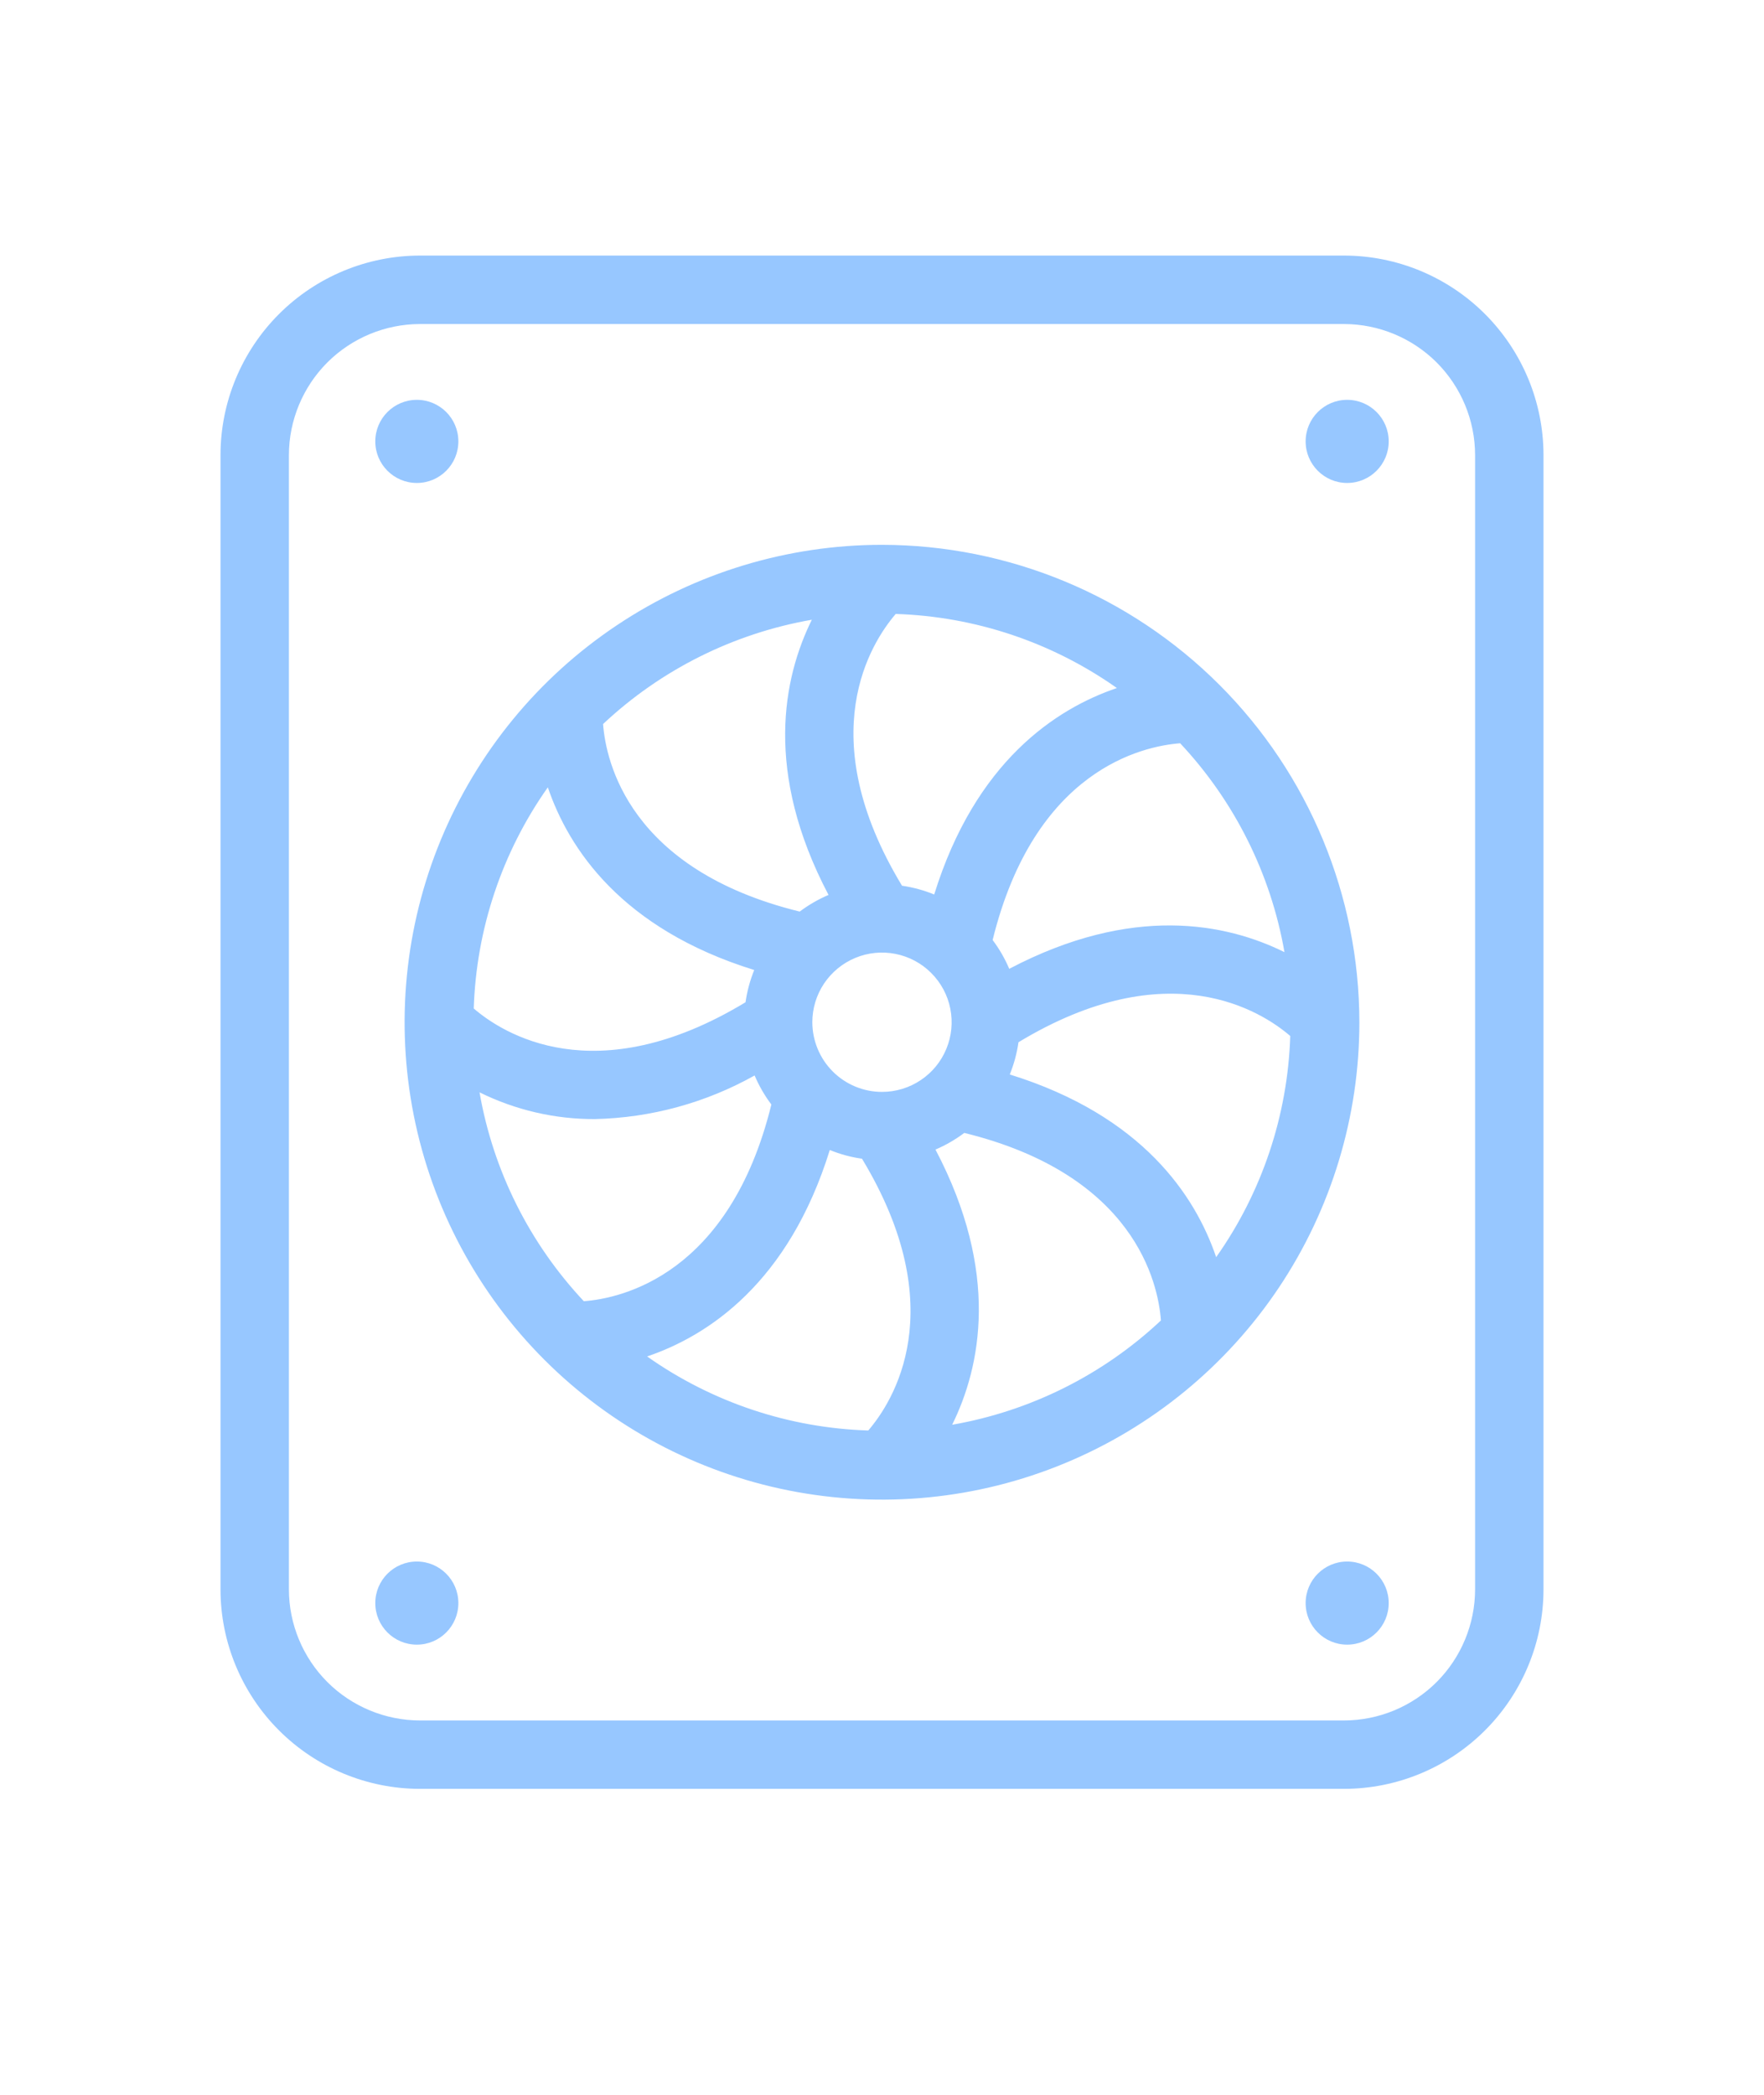
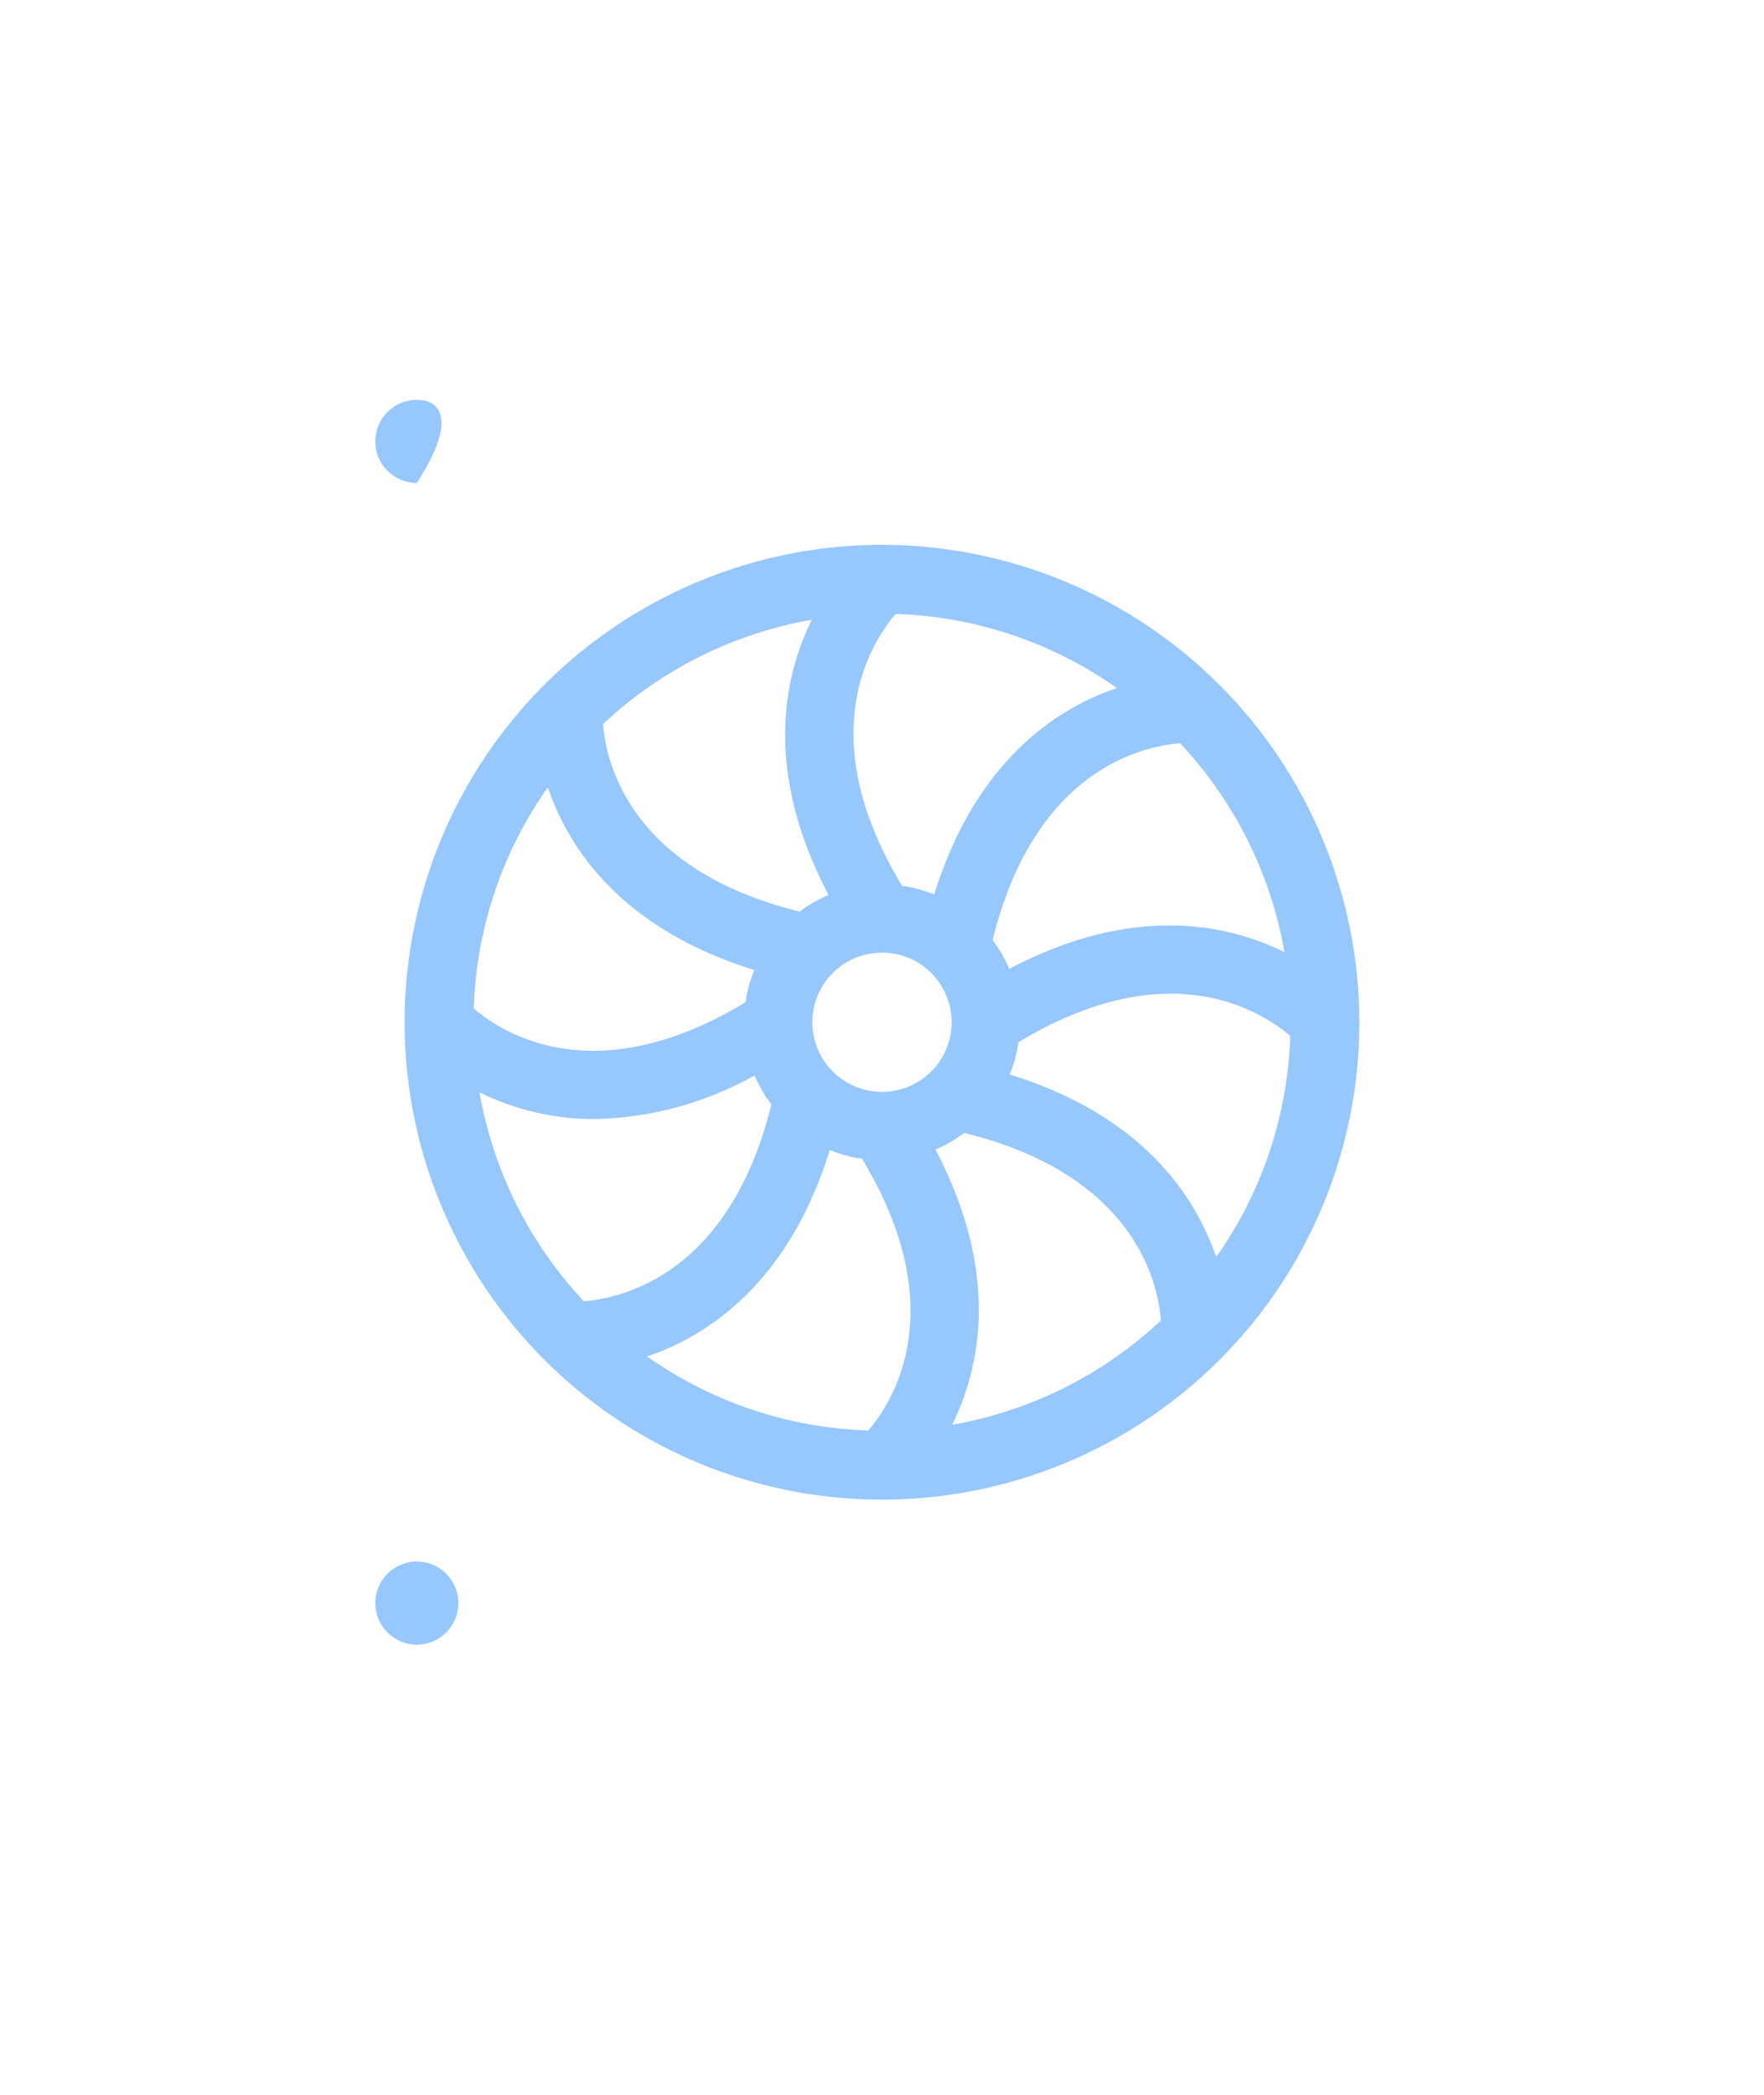
<svg xmlns="http://www.w3.org/2000/svg" width="32" height="38" viewBox="0 0 32 38" fill="none">
-   <path d="M24.382 4.636H7.618C6.659 4.637 5.739 5.019 5.061 5.697C4.383 6.375 4.001 7.294 4 8.253V28.833C4.001 29.792 4.383 30.711 5.061 31.389C5.739 32.067 6.659 32.449 7.618 32.45H24.382C25.341 32.449 26.261 32.067 26.939 31.389C27.617 30.711 27.999 29.792 28 28.833V8.254C27.999 7.295 27.617 6.376 26.939 5.697C26.261 5.019 25.342 4.637 24.382 4.636ZM26.759 28.833C26.758 29.462 26.507 30.066 26.062 30.512C25.616 30.957 25.012 31.208 24.382 31.209H7.618C6.988 31.208 6.384 30.957 5.938 30.512C5.493 30.066 5.242 29.462 5.241 28.833V8.254C5.242 7.625 5.493 7.021 5.938 6.575C6.384 6.13 6.988 5.879 7.618 5.878H24.382C25.012 5.879 25.616 6.13 26.062 6.575C26.507 7.021 26.758 7.625 26.759 8.254V28.833Z" fill="#97C7FF" />
  <path d="M16 9.883C14.287 9.883 12.613 10.391 11.189 11.343C9.764 12.294 8.655 13.647 7.999 15.229C7.344 16.812 7.172 18.553 7.506 20.233C7.84 21.913 8.665 23.456 9.876 24.667C11.087 25.878 12.63 26.703 14.31 27.037C15.99 27.371 17.732 27.2 19.314 26.544C20.896 25.889 22.249 24.779 23.201 23.355C24.152 21.931 24.66 20.256 24.66 18.544C24.657 16.247 23.744 14.046 22.121 12.423C20.497 10.799 18.296 9.886 16 9.883ZM11.739 24.606C12.849 24.229 14.305 23.271 15.053 20.861C15.24 20.938 15.437 20.991 15.637 21.019C17.287 23.748 16.194 25.434 15.751 25.949C14.311 25.904 12.916 25.437 11.739 24.606ZM14.736 18.544C14.736 18.294 14.81 18.049 14.949 17.841C15.088 17.634 15.285 17.472 15.516 17.376C15.747 17.28 16.001 17.255 16.246 17.304C16.492 17.353 16.717 17.473 16.893 17.65C17.07 17.827 17.191 18.052 17.239 18.297C17.288 18.542 17.263 18.796 17.167 19.027C17.072 19.258 16.91 19.455 16.702 19.594C16.494 19.733 16.25 19.807 16 19.807C15.665 19.807 15.344 19.674 15.107 19.437C14.87 19.2 14.737 18.878 14.736 18.544ZM16.947 16.226C16.76 16.149 16.563 16.096 16.363 16.067C14.712 13.339 15.806 11.652 16.249 11.137C17.689 11.183 19.084 11.65 20.261 12.481C19.151 12.858 17.695 13.816 16.947 16.226ZM15.03 16.234C14.844 16.313 14.669 16.415 14.507 16.536C11.414 15.776 10.991 13.814 10.94 13.134C11.991 12.147 13.307 11.49 14.727 11.242C14.208 12.294 13.855 14 15.03 16.234ZM13.682 17.596C13.606 17.784 13.553 17.98 13.524 18.181C10.796 19.831 9.109 18.738 8.594 18.294C8.64 16.854 9.107 15.459 9.938 14.282C10.315 15.392 11.272 16.848 13.682 17.596ZM10.789 20.3C11.806 20.278 12.802 20.006 13.689 19.509C13.769 19.697 13.871 19.874 13.993 20.036C13.233 23.127 11.272 23.553 10.591 23.604C9.604 22.552 8.946 21.235 8.699 19.815C9.348 20.136 10.064 20.303 10.789 20.3ZM16.97 20.853C17.156 20.774 17.331 20.672 17.493 20.551C20.586 21.311 21.009 23.273 21.06 23.953C20.009 24.94 18.693 25.597 17.273 25.845C17.791 24.793 18.145 23.087 16.97 20.853ZM18.318 19.491C18.394 19.303 18.447 19.107 18.476 18.906C21.204 17.256 22.891 18.349 23.406 18.793C23.36 20.233 22.893 21.628 22.062 22.805C21.685 21.695 20.728 20.239 18.318 19.491ZM18.309 17.576C18.23 17.39 18.129 17.214 18.007 17.052C18.767 13.962 20.727 13.534 21.409 13.483C22.395 14.535 23.053 15.852 23.301 17.272C22.25 16.752 20.544 16.399 18.309 17.574V17.576Z" fill="#97C7FF" />
-   <path d="M7.562 8.761C7.978 8.761 8.315 8.423 8.315 8.007C8.315 7.591 7.978 7.253 7.562 7.253C7.145 7.253 6.808 7.591 6.808 8.007C6.808 8.423 7.145 8.761 7.562 8.761Z" fill="#97C7FF" />
-   <path d="M24.438 8.761C24.855 8.761 25.192 8.423 25.192 8.007C25.192 7.591 24.855 7.253 24.438 7.253C24.022 7.253 23.685 7.591 23.685 8.007C23.685 8.423 24.022 8.761 24.438 8.761Z" fill="#97C7FF" />
+   <path d="M7.562 8.761C8.315 7.591 7.978 7.253 7.562 7.253C7.145 7.253 6.808 7.591 6.808 8.007C6.808 8.423 7.145 8.761 7.562 8.761Z" fill="#97C7FF" />
  <path d="M7.562 29.834C7.978 29.834 8.315 29.496 8.315 29.08C8.315 28.664 7.978 28.326 7.562 28.326C7.145 28.326 6.808 28.664 6.808 29.08C6.808 29.496 7.145 29.834 7.562 29.834Z" fill="#97C7FF" />
-   <path d="M24.438 29.834C24.855 29.834 25.192 29.496 25.192 29.08C25.192 28.664 24.855 28.326 24.438 28.326C24.022 28.326 23.685 28.664 23.685 29.08C23.685 29.496 24.022 29.834 24.438 29.834Z" fill="#97C7FF" />
</svg>